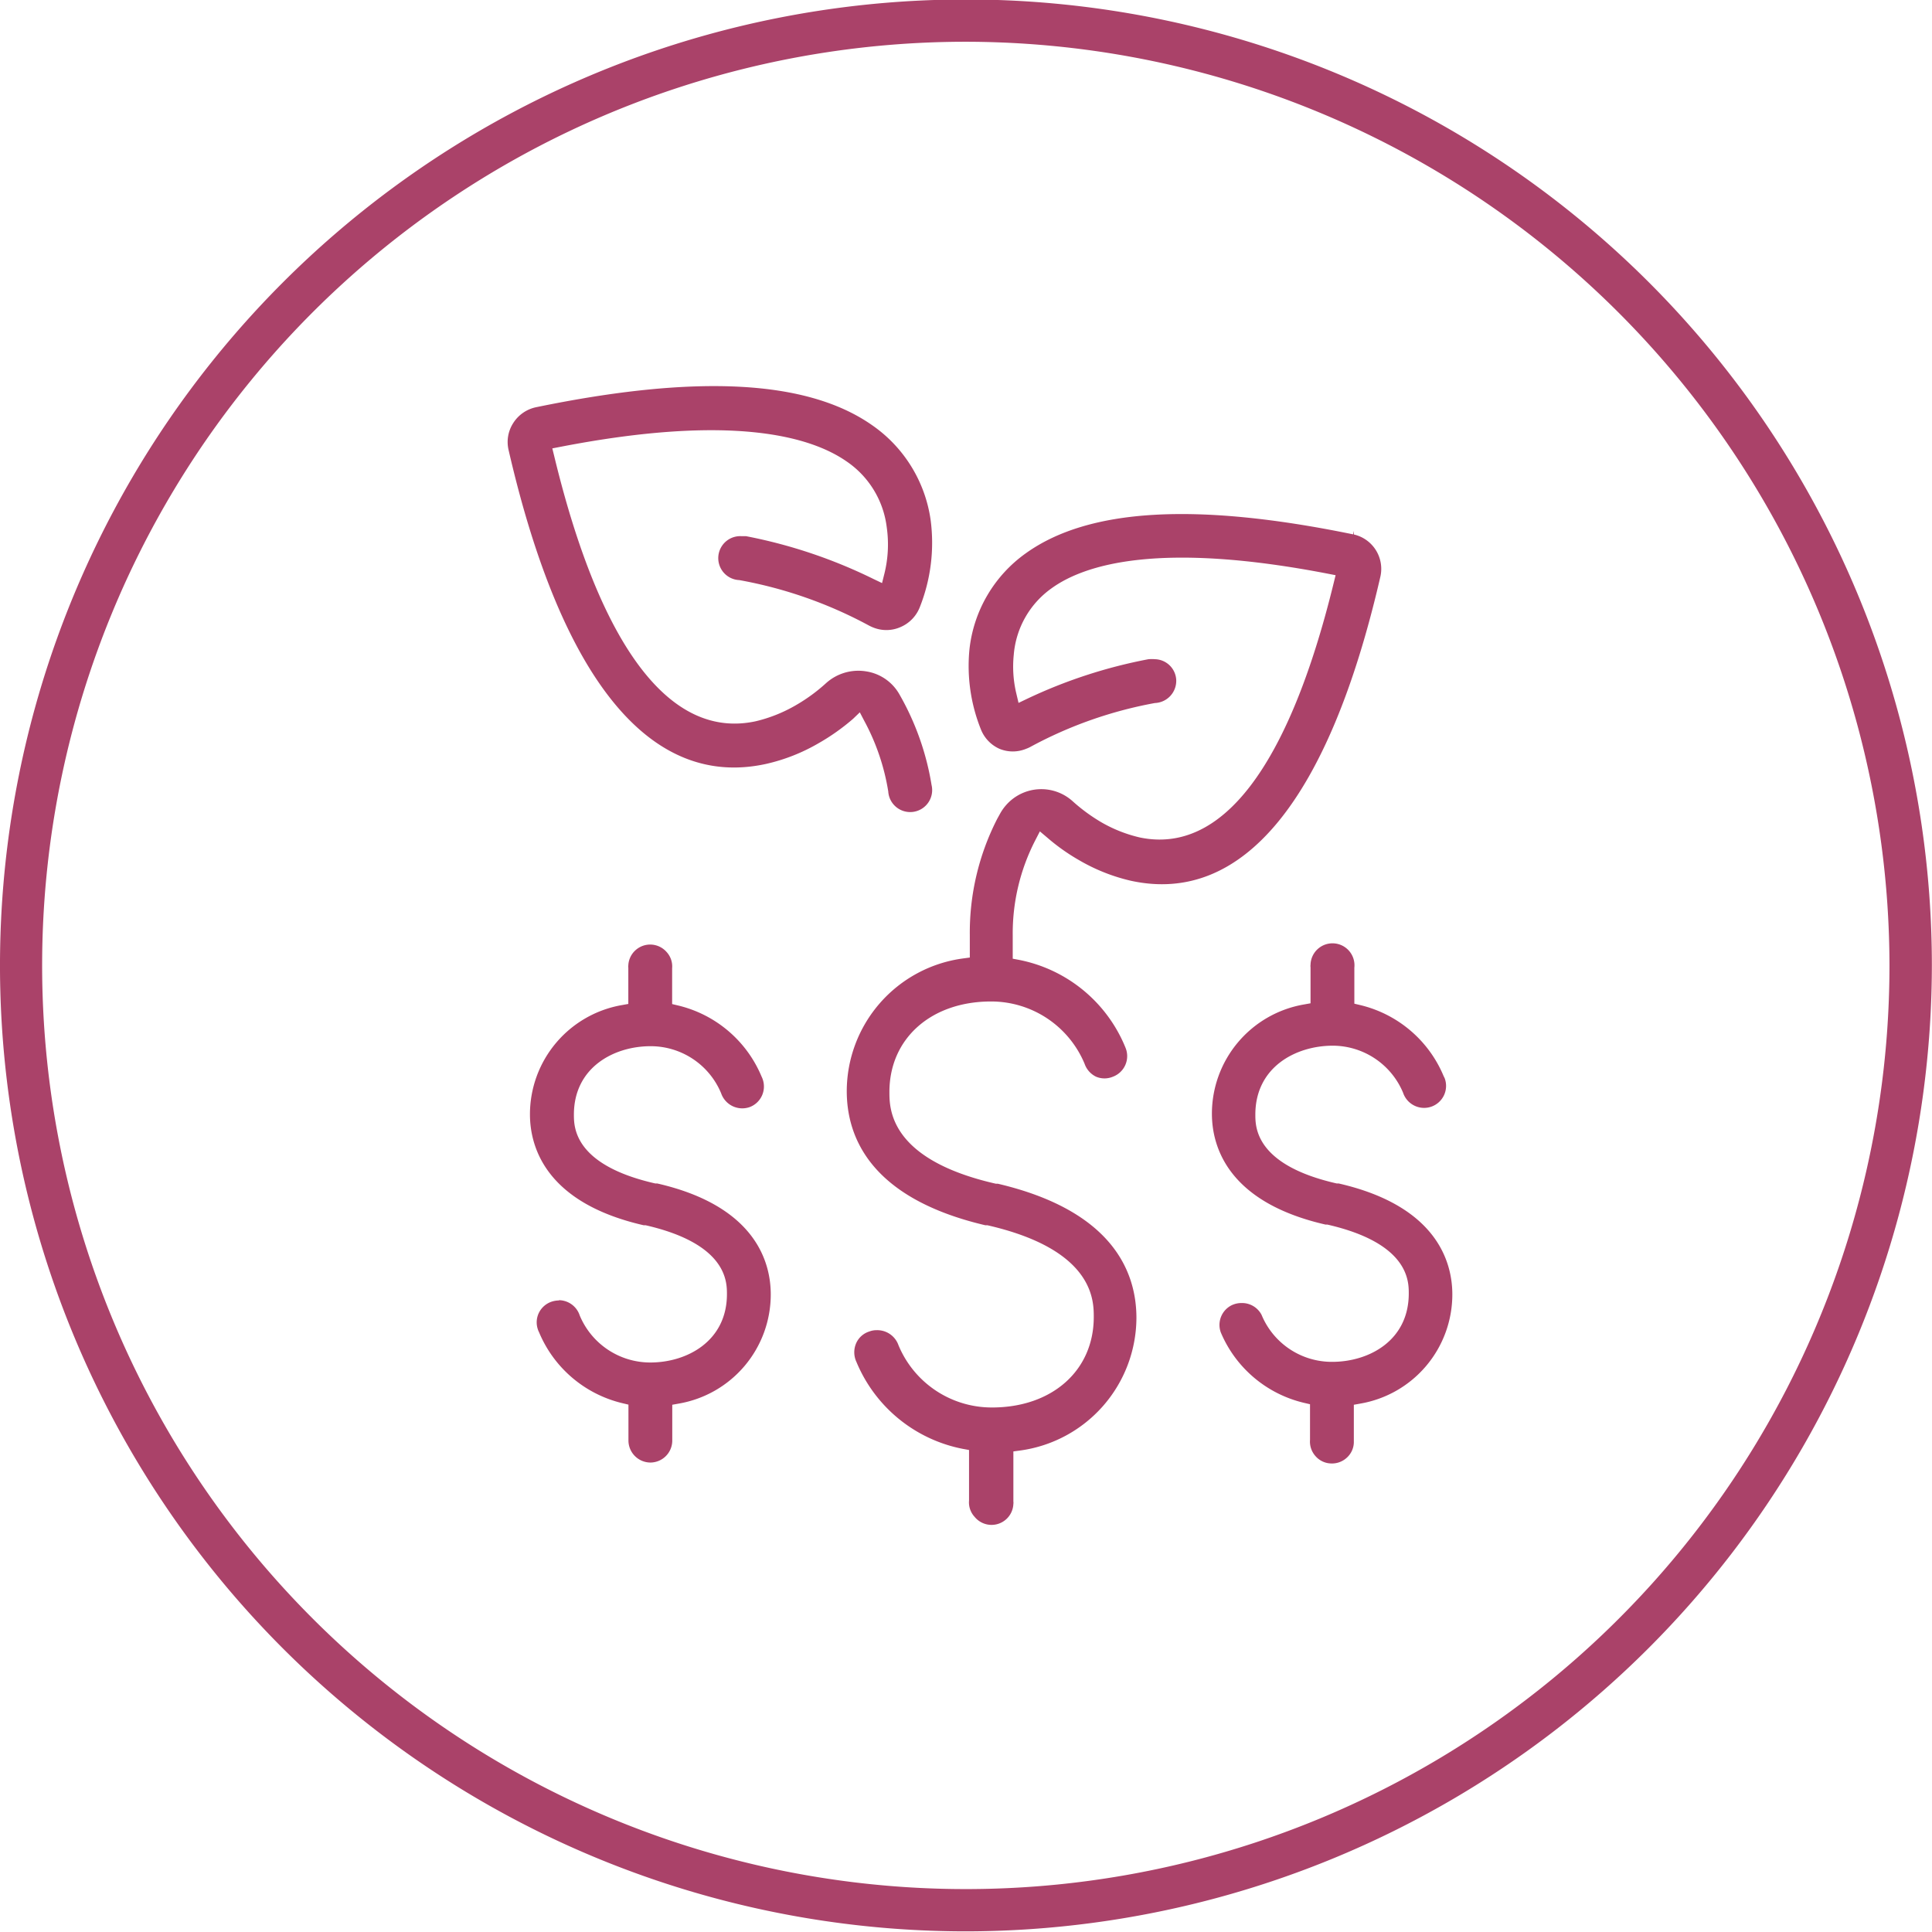
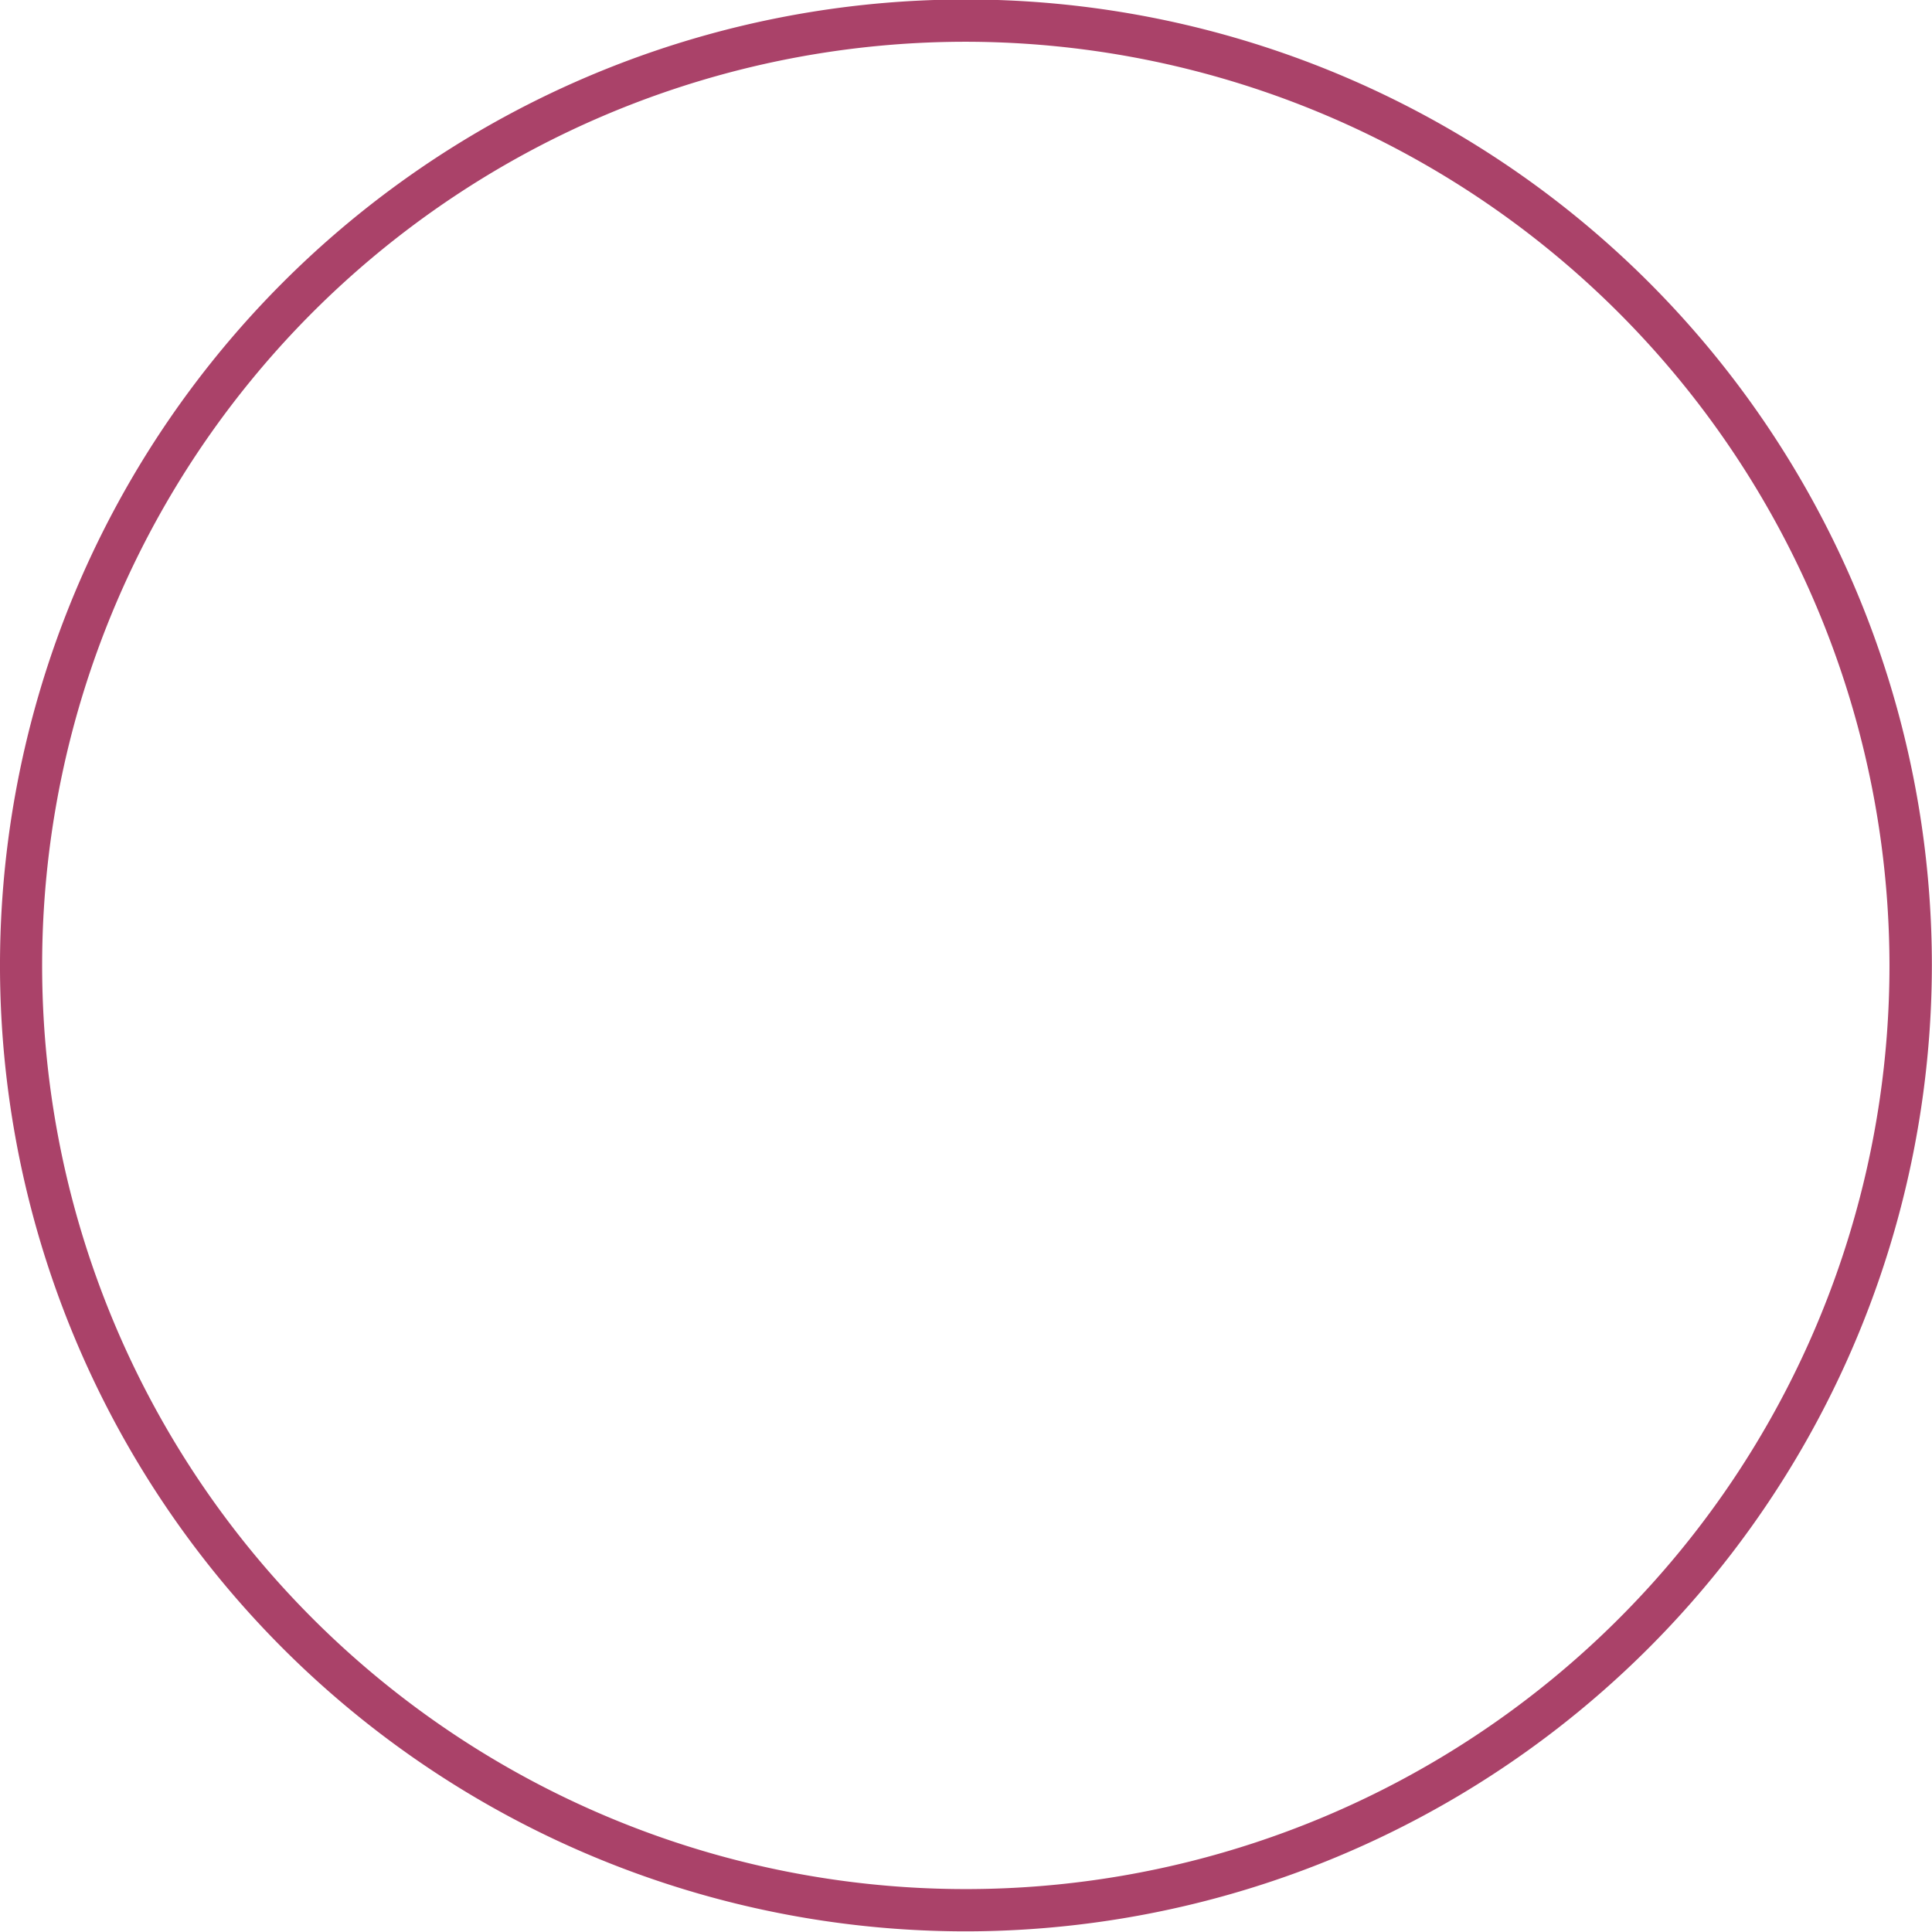
<svg xmlns="http://www.w3.org/2000/svg" viewBox="0 0 149.47 149.47">
  <path d="m73.47.71c41.28 0 76 32.71 76 74a74.74 74.74 0 0 1 -149.47-.02c0-41.27 32.2-73.98 73.47-73.98z" fill="none" />
  <g fill="#aa4269">
    <path d="m74.72 149.42a74.73 74.73 0 1 1 74.74-74.73 74.82 74.82 0 0 1 -74.74 74.73zm0-146.19a71.46 71.46 0 1 0 71.46 71.46 71.55 71.55 0 0 0 -71.46-71.46z" />
-     <path d="m67.81 102.91a1.52 1.52 0 0 0 -.55.1 1.65 1.65 0 0 0 -1 .86 1.75 1.75 0 0 0 0 1.5 11.23 11.23 0 0 0 8.22 6.72l.49.09v3.91a1.65 1.65 0 0 0 .43 1.26 1.69 1.69 0 0 0 3-1 .54.54 0 0 0 0-.18v-3.88l.52-.07a10.4 10.4 0 0 0 9-10.26c0-3.59-1.87-8.3-10.72-10.38h-.15c-8.24-1.87-8.24-5.81-8.24-7.1 0-4.14 3.23-7 7.86-7a7.83 7.83 0 0 1 7.24 4.82 1.74 1.74 0 0 0 .89 1 1.68 1.68 0 0 0 1.3 0 1.7 1.7 0 0 0 1-2.18l-.06-.15a11.22 11.22 0 0 0 -8.21-6.71l-.48-.09v-1.83a15.72 15.72 0 0 1 1.75-7.34l.35-.68.58.49a15.58 15.58 0 0 0 2.51 1.77 14.28 14.28 0 0 0 3.95 1.56c8.65 1.89 15.32-6.24 19.3-23.51a2.73 2.73 0 0 0 -2.05-3.28v-.28l-.06.27c-12.2-2.51-20.48-2-25.31 1.46a10.51 10.51 0 0 0 -4.37 7.46 13.18 13.18 0 0 0 .88 6.15 2.75 2.75 0 0 0 1.44 1.52 2.7 2.7 0 0 0 2.07 0 2.48 2.48 0 0 0 .37-.17 32.42 32.42 0 0 1 9.59-3.37 1.72 1.72 0 0 0 1.65-1.78 1.69 1.69 0 0 0 -1.64-1.61 3 3 0 0 0 -.51 0 38.72 38.72 0 0 0 -9.38 3.06l-.67.32-.17-.72a8.93 8.93 0 0 1 -.2-3 7 7 0 0 1 2.93-5.15c2.62-1.89 8.46-3.62 21.35-1.13l.62.12-.15.61c-3.49 14.25-8.67 21-15 19.68a10.81 10.81 0 0 1 -3-1.19 13.57 13.57 0 0 1 -2.18-1.6 3.62 3.62 0 0 0 -5.12.24 3.77 3.77 0 0 0 -.47.64l-.26.47a19.3 19.3 0 0 0 -2.12 9v1.73l-.52.07a10.38 10.38 0 0 0 -9 10.26c0 3.59 1.86 8.3 10.71 10.38h.16c8.24 1.88 8.24 5.81 8.24 7.1 0 4.15-3.23 7-7.87 7a7.81 7.81 0 0 1 -7.24-4.82 1.74 1.74 0 0 0 -1.7-1.16zm28.24-2.1a1.76 1.76 0 0 0 -.74.16 1.7 1.7 0 0 0 -.86 2.12 9.31 9.31 0 0 0 6.43 5.44l.47.11v2.76a1.68 1.68 0 0 0 .43 1.26 1.65 1.65 0 0 0 1.17.56 1.69 1.69 0 0 0 1.23-.43 1.65 1.65 0 0 0 .56-1.17v-2.94l.5-.09a8.57 8.57 0 0 0 7.12-8.45c0-2.45-1.15-6.83-8.79-8.58h-.15c-6.3-1.43-6.3-4.37-6.3-5.33 0-3.67 3.12-5.33 6-5.33a5.91 5.91 0 0 1 5.43 3.64 1.71 1.71 0 0 0 .88 1 1.7 1.7 0 0 0 2.35-2.09 1.63 1.63 0 0 0 -.09-.19 9.34 9.34 0 0 0 -6.45-5.5l-.46-.11v-2.79a1.7 1.7 0 1 0 -3.39-.22.61.61 0 0 0 0 .19v2.79l-.5.09a8.58 8.58 0 0 0 -7.13 8.45c0 2.45 1.14 6.83 8.79 8.58h.14c6.3 1.44 6.3 4.37 6.3 5.33 0 3.64-3.07 5.29-5.93 5.29a5.88 5.88 0 0 1 -5.46-3.64 1.7 1.7 0 0 0 -1.55-.91zm-52.8-.2a1.87 1.87 0 0 0 -.56.09 1.7 1.7 0 0 0 -1 .87 1.68 1.68 0 0 0 -.07 1.3 1.08 1.08 0 0 0 .08.19 9.33 9.33 0 0 0 6.46 5.5l.46.11v2.76a1.71 1.71 0 0 0 1.69 1.72 1.7 1.7 0 0 0 1.7-1.7v-2.77l.5-.09a8.57 8.57 0 0 0 7.12-8.45c0-2.45-1.14-6.83-8.78-8.58h-.15c-6.3-1.43-6.3-4.37-6.3-5.33 0-3.63 3.07-5.29 5.93-5.29a5.9 5.9 0 0 1 5.46 3.64 1.73 1.73 0 0 0 2.21 1.07 1.7 1.7 0 0 0 1-2.17 1.54 1.54 0 0 0 -.08-.19 9.35 9.35 0 0 0 -6.46-5.5l-.46-.11v-2.77a1.65 1.65 0 0 0 -.43-1.26 1.69 1.69 0 0 0 -2.4-.14 1.68 1.68 0 0 0 -.56 1.18.54.54 0 0 0 0 .18v2.8l-.5.09a8.58 8.58 0 0 0 -7.11 8.45c0 2.45 1.15 6.83 8.79 8.58h.15c6.3 1.44 6.3 4.37 6.3 5.33 0 3.63-3.08 5.29-5.93 5.29a5.91 5.91 0 0 1 -5.46-3.64 1.71 1.71 0 0 0 -1.62-1.18zm23.27-45.5.35.67a17.24 17.24 0 0 1 1.85 5.45 1.7 1.7 0 1 0 3.35-.5 20.79 20.79 0 0 0 -2.48-7 3.58 3.58 0 0 0 -2.59-1.79 3.73 3.73 0 0 0 -3.1.92 13.37 13.37 0 0 1 -2.33 1.7 11.43 11.43 0 0 1 -3.1 1.24c-6.59 1.43-12-5.66-15.59-20.5l-.15-.61.62-.12c13.25-2.57 19.34-.81 22.12 1.11a7.21 7.21 0 0 1 3.13 5.09 9.4 9.4 0 0 1 -.18 3.62l-.18.72-.67-.32a39.09 39.09 0 0 0 -9.86-3.31h-.37a1.7 1.7 0 0 0 -.14 3.4 33.61 33.61 0 0 1 10 3.5 3.39 3.39 0 0 0 .39.18 2.71 2.71 0 0 0 2.11-.06 2.76 2.76 0 0 0 1.45-1.5 13.49 13.49 0 0 0 .85-6.76 10.75 10.75 0 0 0 -4.55-7.36c-5-3.49-13.56-3.94-26-1.37a2.76 2.76 0 0 0 -1.75 1.23 2.7 2.7 0 0 0 -.35 2.09c4.11 17.83 11 26.23 19.92 24.27a14.32 14.32 0 0 0 4.06-1.6 16.63 16.63 0 0 0 2.67-1.89z" />
  </g>
</svg>